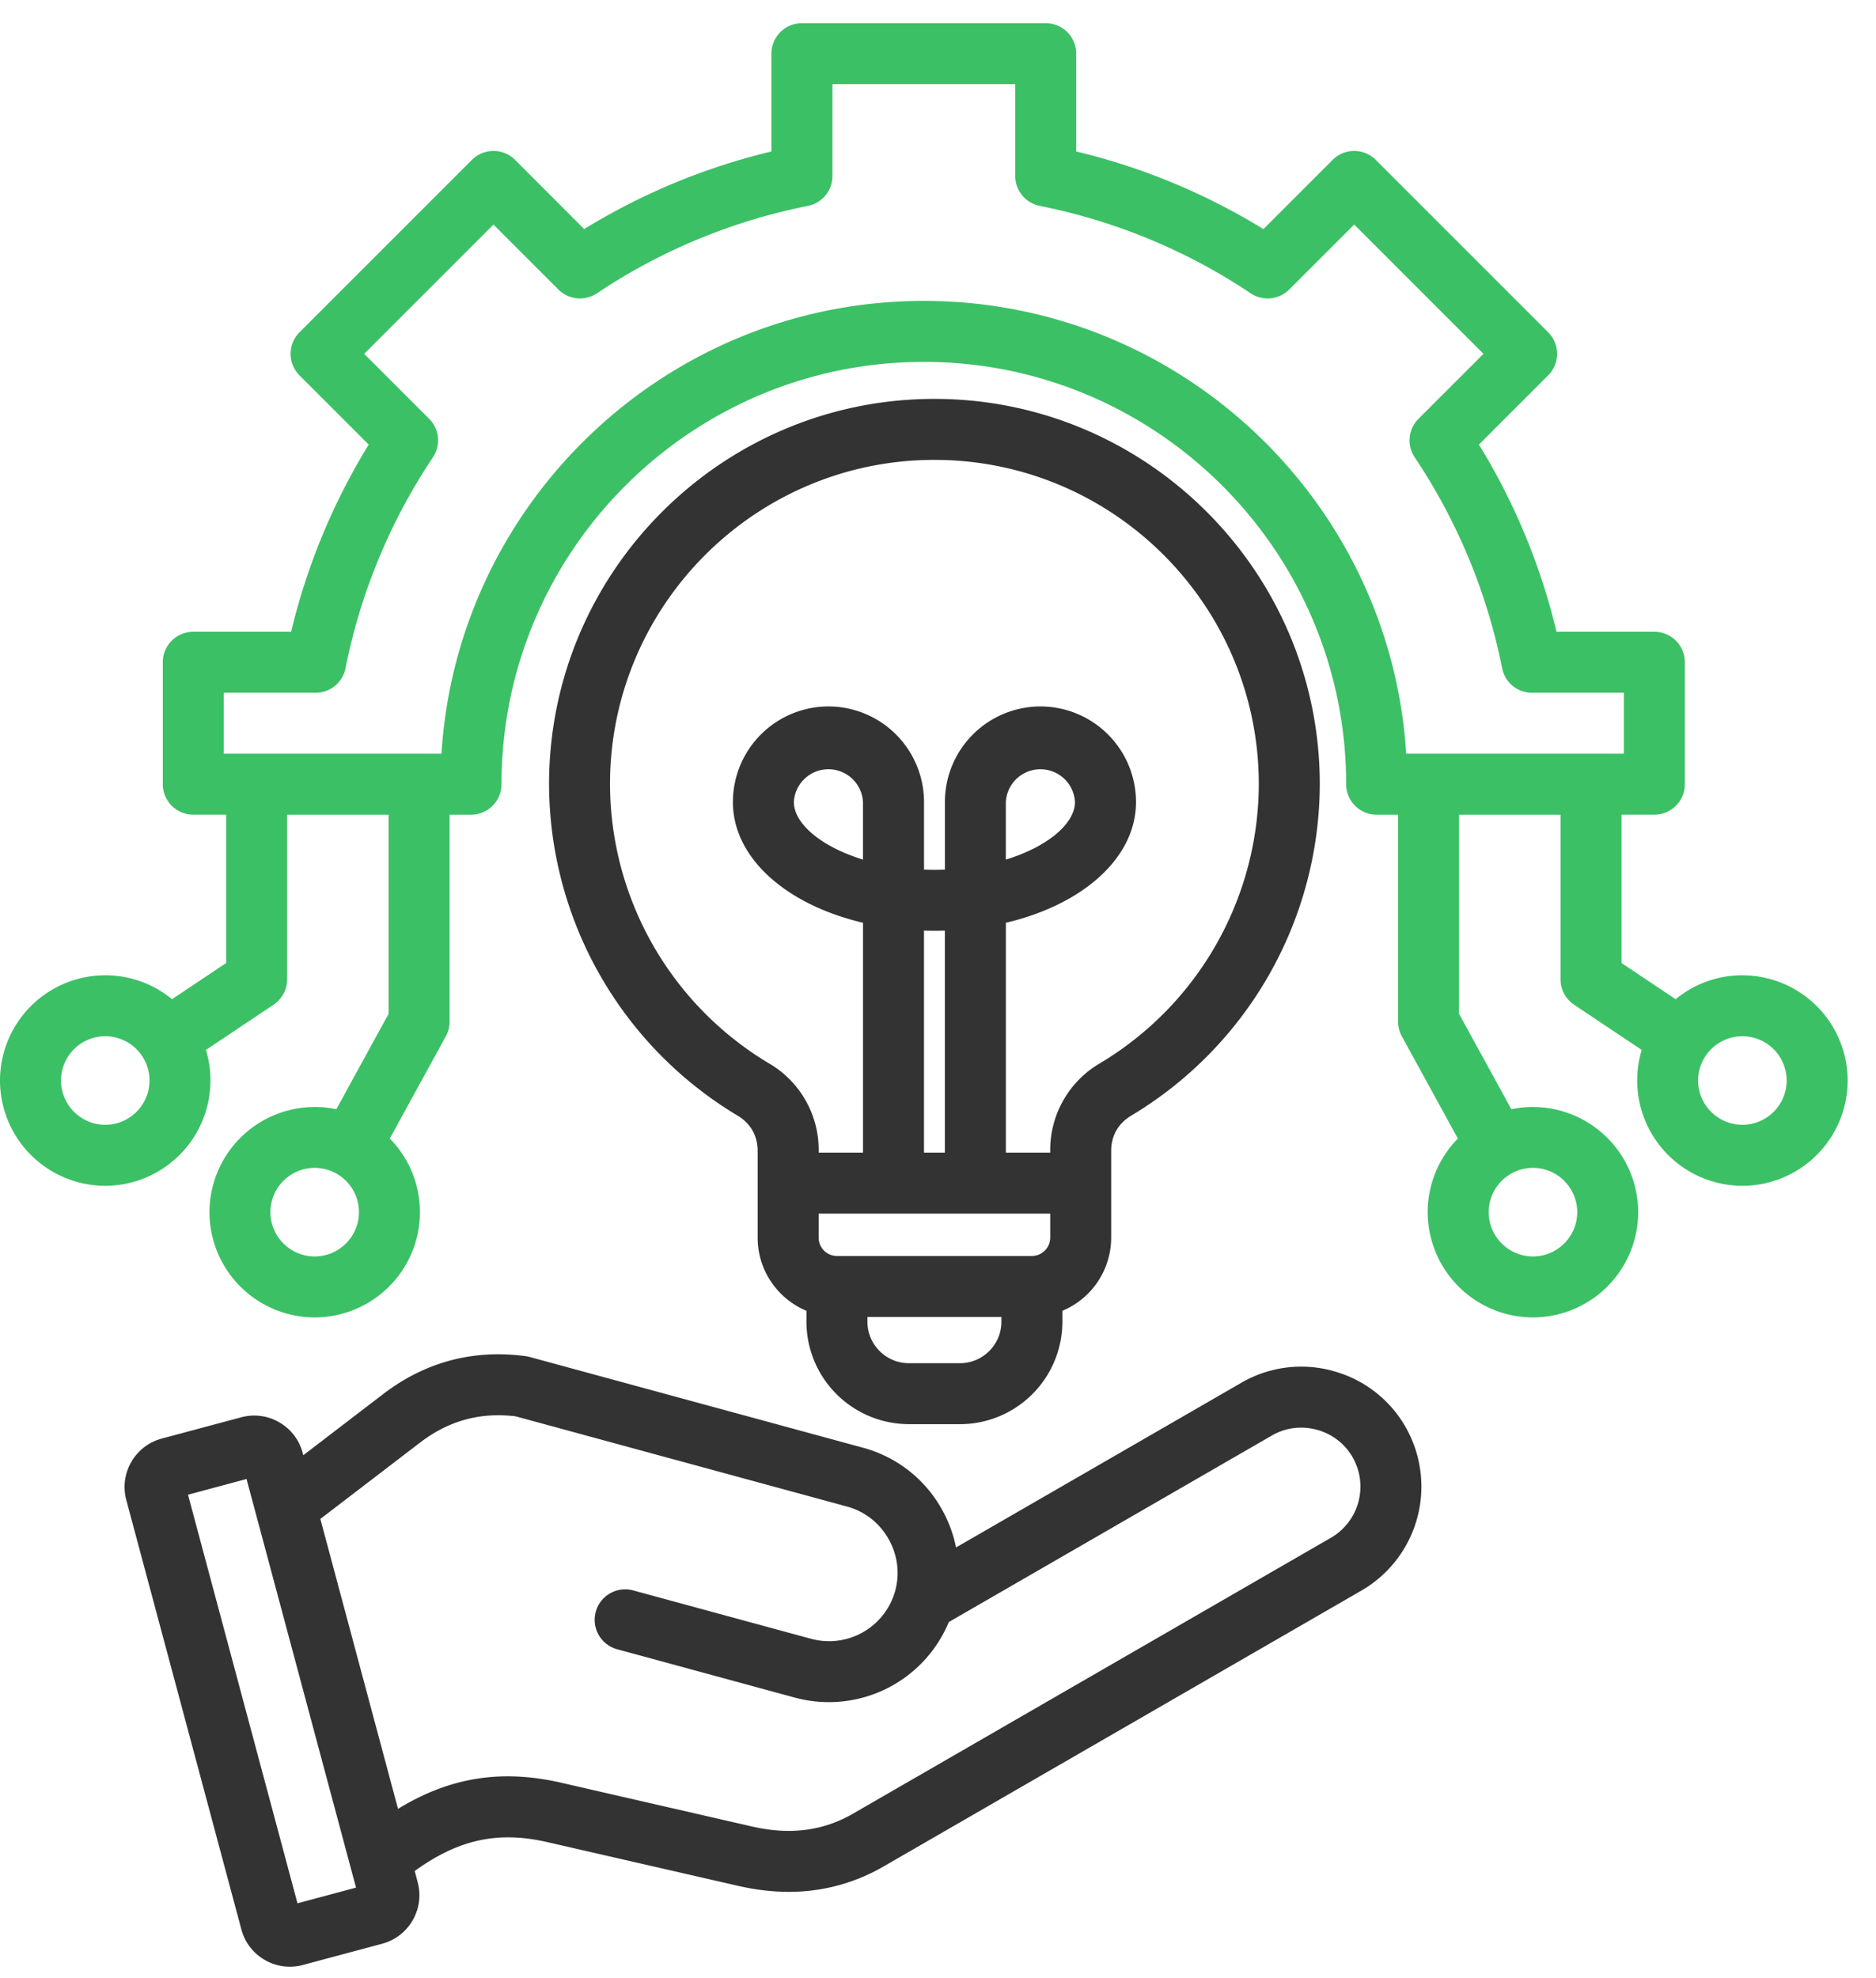
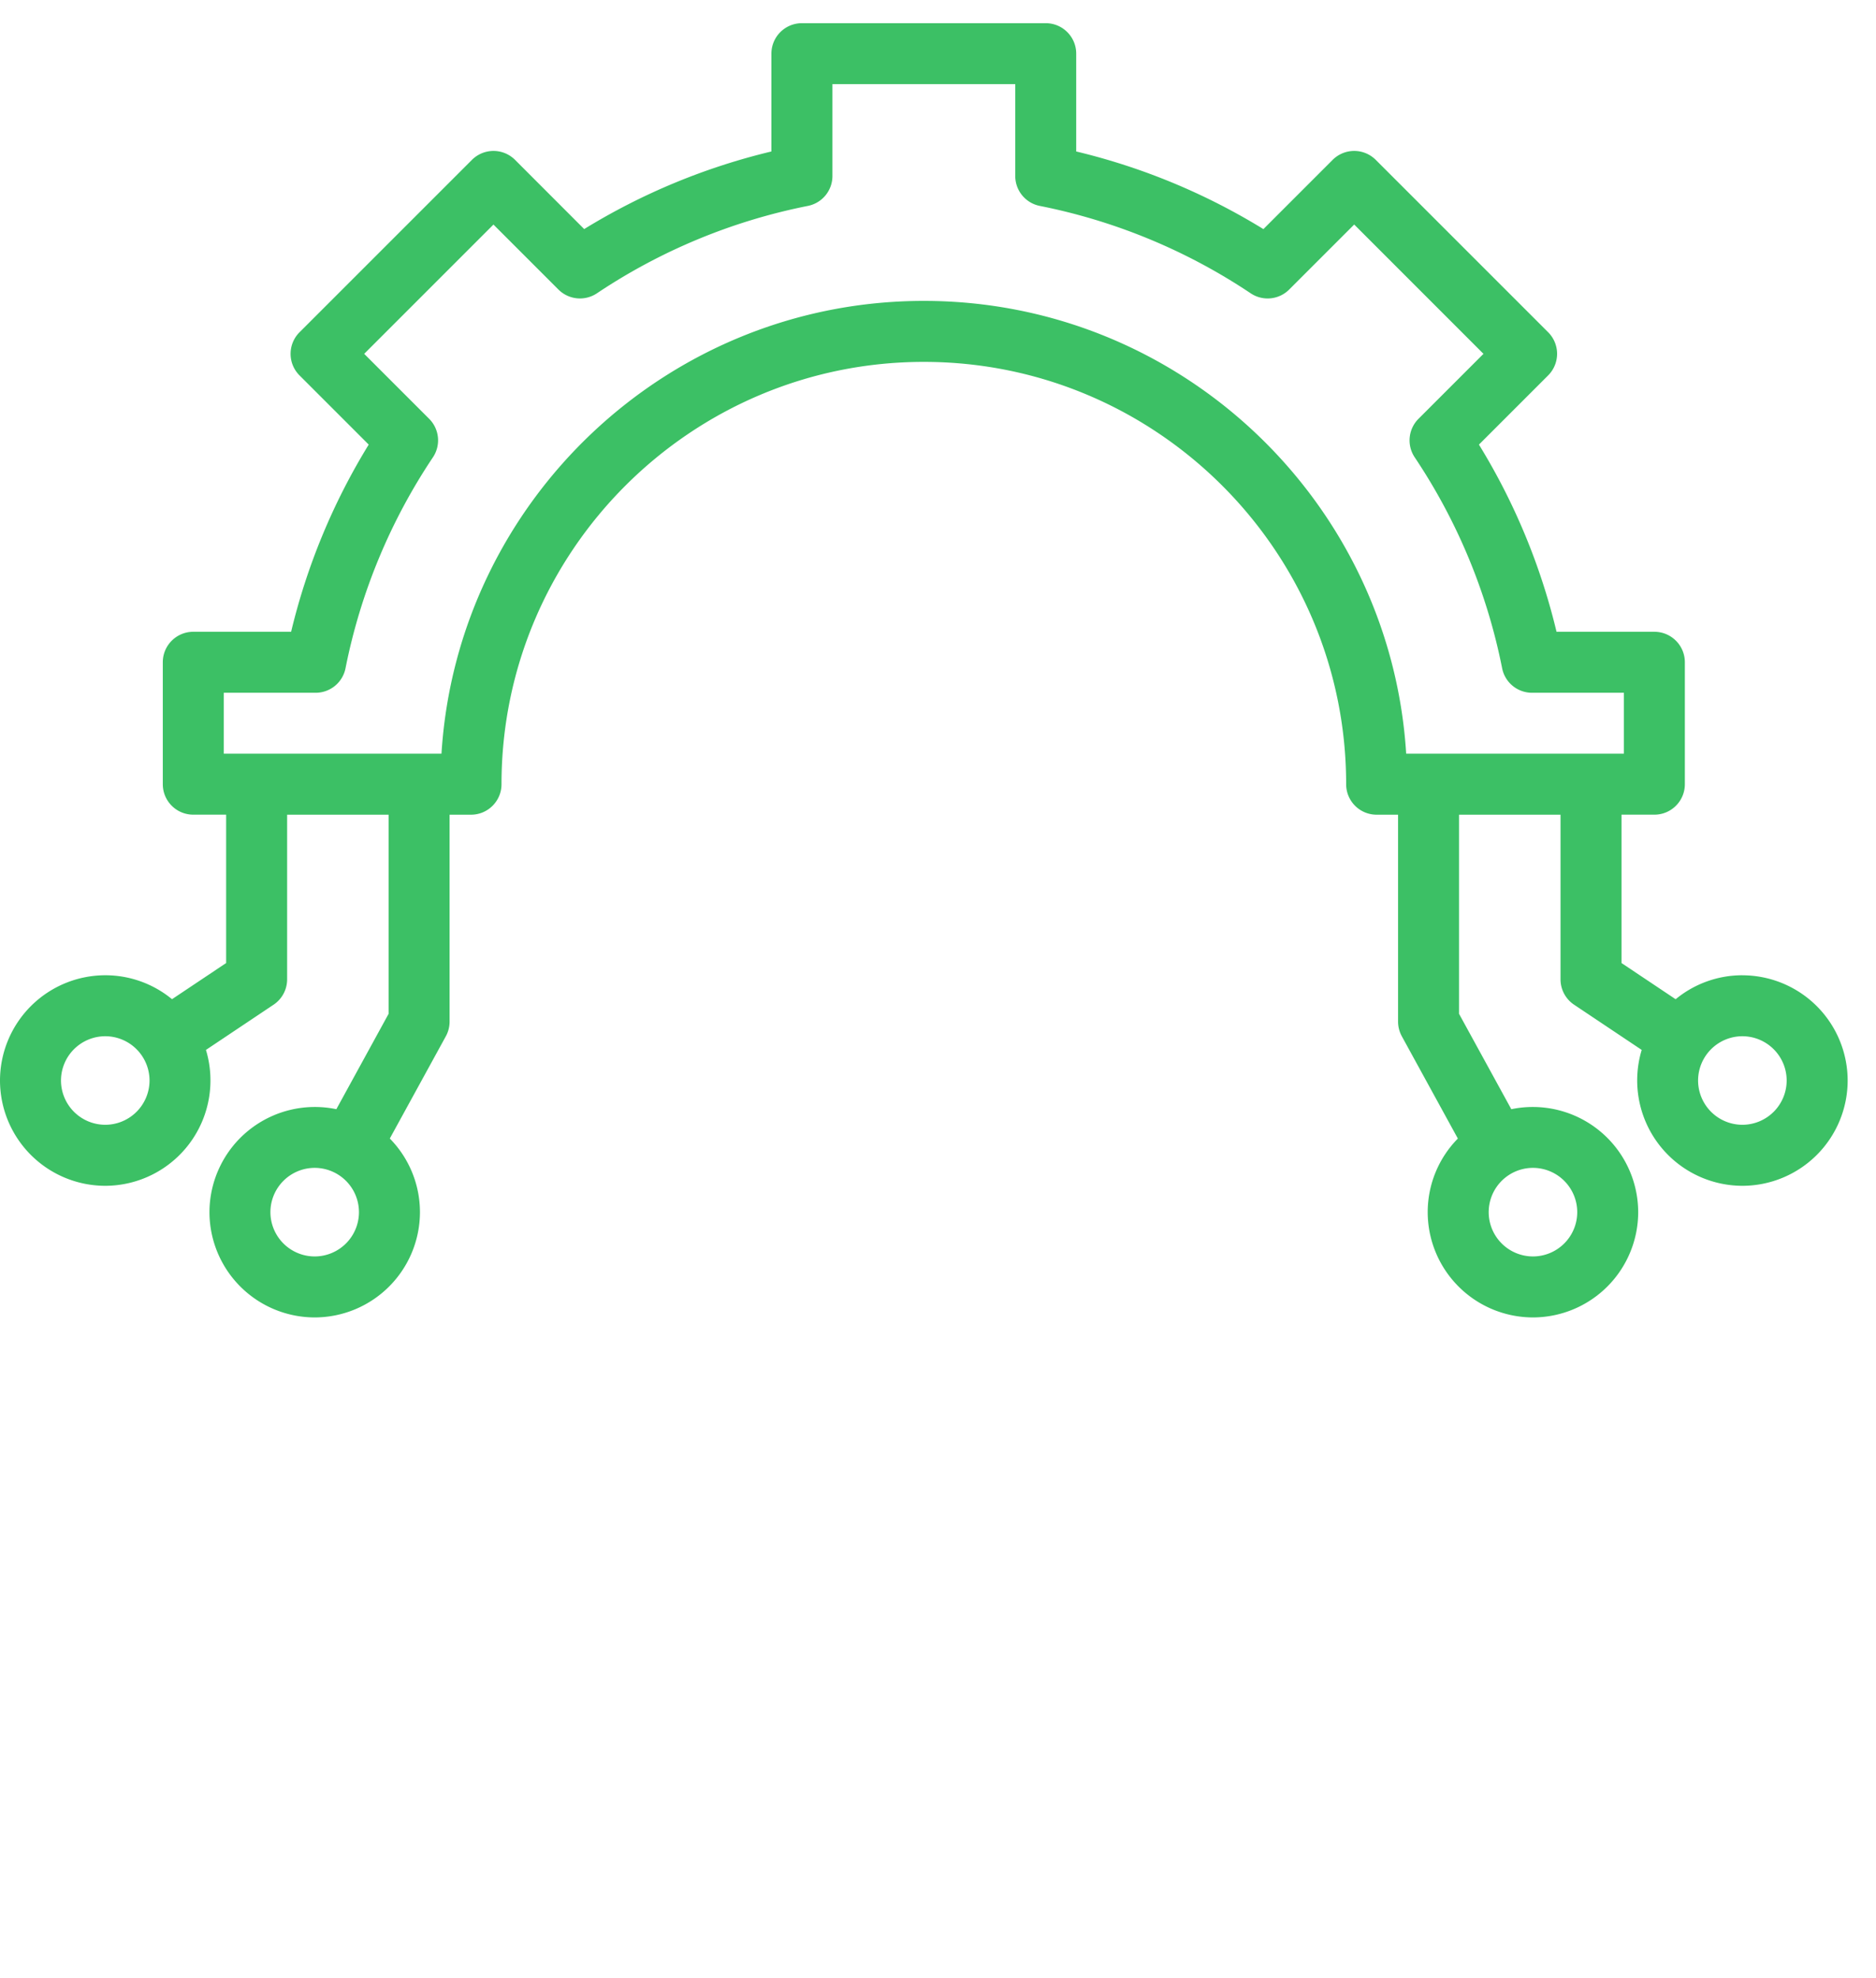
<svg xmlns="http://www.w3.org/2000/svg" width="55" height="58" fill="none">
  <path d="M51.083 28.593a3.07 3.07 0 00-1.957.703l-1.587-1.061v-4.35h.963c.494 0 .894-.4.894-.894v-3.574c0-.494-.4-.894-.894-.894h-2.868a18.859 18.859 0 00-2.275-5.488l2.03-2.03a.894.894 0 000-1.263l-5.055-5.055a.894.894 0 00-1.264 0l-2.03 2.03a18.856 18.856 0 00-5.488-2.276V1.573c0-.493-.4-.893-.893-.893H23.51c-.494 0-.894.4-.894.893v2.868a18.86 18.86 0 00-5.489 2.275L15.1 4.687a.894.894 0 00-1.264 0L8.781 9.742a.894.894 0 000 1.264l2.029 2.029a18.856 18.856 0 00-2.275 5.488H5.667c-.494 0-.894.4-.894.894v3.574c0 .494.4.894.894.894h.963v4.35l-1.587 1.06a3.071 3.071 0 00-1.957-.702A3.09 3.09 0 000 31.68a3.09 3.09 0 003.086 3.086 3.09 3.09 0 002.952-3.984l1.983-1.326a.894.894 0 00.397-.743v-4.827h2.975v5.837L9.861 32.52a3.09 3.09 0 00-3.72 3.02 3.09 3.09 0 003.085 3.085 3.09 3.09 0 003.086-3.085 3.08 3.08 0 00-.884-2.16l1.643-2.998a.893.893 0 00.11-.43v-6.066h.628c.493 0 .894-.4.894-.894 0-6.827 5.554-12.382 12.381-12.382 6.828 0 12.382 5.555 12.382 12.382 0 .494.4.894.894.894h.628v6.066c0 .15.038.298.11.43l1.643 2.999a3.075 3.075 0 00-.884 2.159 3.09 3.09 0 003.086 3.085 3.09 3.09 0 003.085-3.085 3.09 3.09 0 00-3.72-3.02l-1.532-2.796v-5.838h2.975v4.827c0 .299.15.578.397.743l1.983 1.326a3.09 3.09 0 002.952 3.984 3.09 3.09 0 003.086-3.086 3.09 3.09 0 00-3.086-3.086zM3.086 32.977a1.3 1.3 0 01-1.298-1.298 1.3 1.3 0 011.298-1.298 1.3 1.3 0 011.298 1.298 1.3 1.3 0 01-1.298 1.298zm6.14 3.86a1.3 1.3 0 01-1.298-1.298 1.3 1.3 0 011.298-1.299 1.3 1.3 0 011.298 1.299 1.3 1.3 0 01-1.298 1.298zm37.015-1.298a1.3 1.3 0 01-1.298 1.298 1.3 1.3 0 01-1.298-1.298 1.3 1.3 0 011.298-1.299 1.3 1.3 0 011.298 1.299zM27.084 8.822c-7.512 0-13.679 5.877-14.141 13.275H6.561v-1.786h2.692a.893.893 0 00.877-.72 17.118 17.118 0 012.563-6.184.894.894 0 00-.111-1.128l-1.905-1.905 3.79-3.79 1.905 1.905a.894.894 0 001.129.11 17.116 17.116 0 016.184-2.562.894.894 0 00.72-.877V2.467h5.36V5.16c0 .426.3.793.719.877A17.115 17.115 0 0136.668 8.6a.894.894 0 001.128-.111l1.906-1.906 3.79 3.791-1.905 1.905a.894.894 0 00-.111 1.129 17.114 17.114 0 012.563 6.184c.083.418.45.719.877.719h2.693v1.786h-6.383C40.764 14.7 34.598 8.822 27.084 8.822zm24 24.155a1.3 1.3 0 01-1.3-1.298 1.3 1.3 0 011.3-1.298 1.3 1.3 0 011.297 1.298 1.3 1.3 0 01-1.298 1.298z" fill="#3CC065" />
-   <path d="M39.065 40.19a3.494 3.494 0 00-2.669.349l-8.367 4.83a3.825 3.825 0 00-.43-1.143 3.77 3.77 0 00-2.295-1.78l-9.78-2.663a.87.87 0 00-.117-.023c-1.54-.204-2.945.171-4.177 1.115l-2.338 1.79-.019-.072a1.461 1.461 0 00-.686-.893 1.461 1.461 0 00-1.116-.147l-2.327.623c-.38.102-.697.345-.894.686a1.465 1.465 0 00-.147 1.117l3.374 12.59c.101.38.345.697.686.894a1.465 1.465 0 001.116.147l2.327-.623a1.474 1.474 0 001.04-1.803l-.087-.33c1.289-.93 2.446-1.177 3.89-.845l5.602 1.284c.503.115.994.173 1.471.173a5.5 5.5 0 002.784-.745l14.009-8.088a3.523 3.523 0 001.287-4.806 3.494 3.494 0 00-2.137-1.636zM8.722 55.803l-3.21-11.98 1.716-.461 3.21 11.98-1.716.46zM39.02 45.085l-14.01 8.088c-.88.509-1.85.633-2.96.378l-5.602-1.285c-1.744-.4-3.257-.163-4.779.767l-2.277-8.5 2.924-2.239c.84-.642 1.755-.894 2.799-.77l9.719 2.646c.514.14.944.475 1.212.943.268.469.34 1.01.2 1.524a2.012 2.012 0 01-2.468 1.41l-5.224-1.421a.894.894 0 00-.47 1.725l5.225 1.422a3.808 3.808 0 004.508-2.217l9.472-5.469c.398-.23.864-.29 1.313-.17.448.12.822.406 1.051.803a1.733 1.733 0 01-.633 2.365zm-12.373-3.33h1.496a3.007 3.007 0 003.004-3.004v-.32a2.327 2.327 0 001.43-2.144V33.75c0-.452.205-.813.594-1.045a11.36 11.36 0 005.522-9.712c0-6.23-5.068-11.298-11.298-11.298s-11.298 5.068-11.298 11.298a11.36 11.36 0 005.522 9.712c.389.232.594.593.594 1.045v2.537c0 .965.591 1.794 1.43 2.144v.32a3.007 3.007 0 003.004 3.003zm-2.646-6.173h6.789v.705a.538.538 0 01-.537.536h-5.716a.537.537 0 01-.536-.536v-.705zm1.3-10.38c-1.234-.38-2.027-1.059-2.027-1.689a1.015 1.015 0 012.027 0v1.69zm2.4 8.592h-.612v-6.51c.203.007.41.007.612 0v6.51zm.442 6.173h-1.496c-.67 0-1.216-.546-1.216-1.216v-.14h3.928v.14c0 .67-.545 1.216-1.216 1.216zm-5.609-8.797a9.564 9.564 0 01-4.65-8.177c0-5.244 4.267-9.51 9.511-9.51 5.244 0 9.51 4.266 9.51 9.51a9.564 9.564 0 01-4.65 8.177 2.94 2.94 0 00-1.465 2.58v.044h-1.3v-6.74c2.25-.529 3.815-1.897 3.815-3.54a2.804 2.804 0 00-2.801-2.802 2.804 2.804 0 00-2.802 2.802v1.982c-.201.008-.41.008-.612 0v-1.982a2.804 2.804 0 00-2.801-2.802 2.804 2.804 0 00-2.802 2.802c0 1.643 1.565 3.011 3.815 3.54v6.74h-1.3v-.044a2.94 2.94 0 00-1.467-2.58zm6.955-5.968v-1.689a1.015 1.015 0 012.027 0c0 .63-.793 1.31-2.027 1.69z" fill="#333" />
</svg>